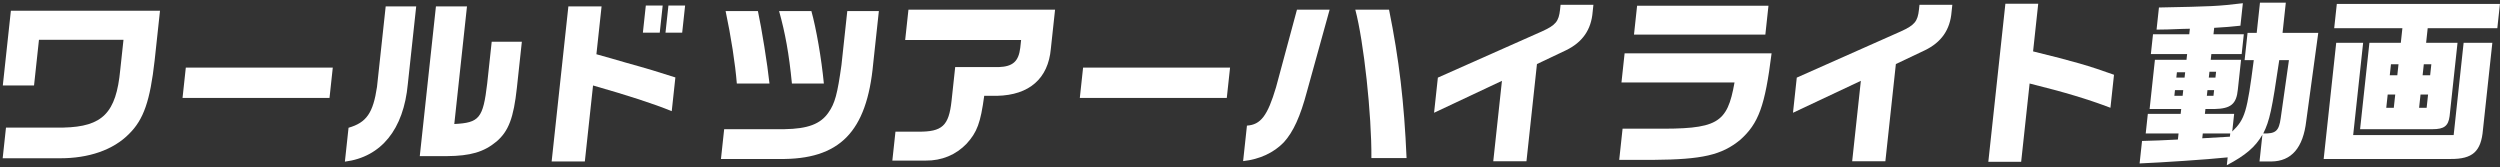
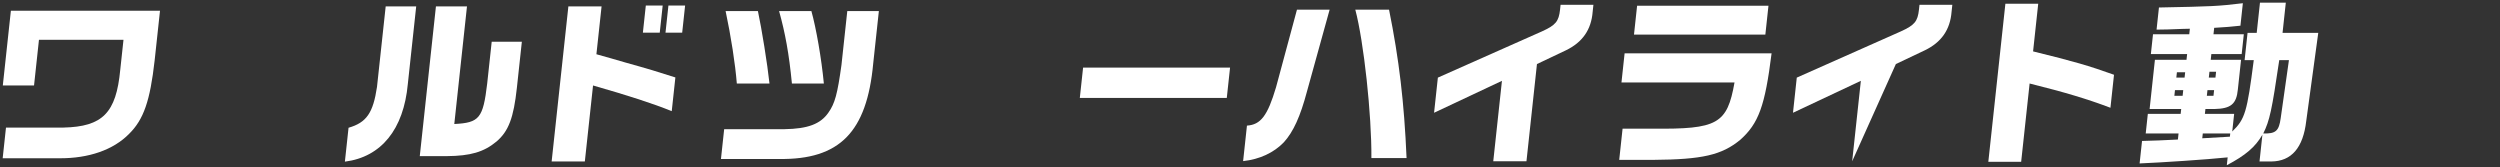
<svg xmlns="http://www.w3.org/2000/svg" width="808" height="54" viewBox="0 0 808 54" fill="none">
  <rect x="0" y="0" width="808" height="54" fill="#333333" stroke="none" />
  <path d="M3.517 3.461L0.909 27.623H11.001L12.594 12.861H39.912L38.861 22.606C37.535 36.504 33.169 40.944 20.494 41.232H1.934L0.864 51.151H19.192C28.698 51.208 36.652 48.44 41.736 43.25C46.41 38.637 48.508 32.64 49.978 19.55L51.715 3.461H3.517Z" fill="white" />
-   <path d="M60.053 21.857L58.995 31.66H106.497L107.555 21.857H60.053Z" fill="white" />
  <path d="M124.654 2.077L121.847 28.084C120.591 36.504 118.457 39.617 112.65 41.29L111.468 52.246C123.229 50.747 130.458 41.809 131.807 27.162L134.514 2.077H124.654ZM135.672 50.459H144.43C152.035 50.401 156.406 49.132 160.485 45.73C164.384 42.385 166.011 38.06 167.056 28.373L168.662 13.495H158.918L157.462 26.989C156.132 38.233 154.932 39.675 146.827 40.079L150.928 2.077H140.894L135.672 50.459Z" fill="white" />
  <path d="M183.698 2.077L178.29 52.188H189.02L191.671 27.623C203.148 30.91 211.162 33.505 217.107 35.927L218.283 25.028C211.663 22.952 209.14 22.145 206.773 21.511C203.676 20.646 200.58 19.781 197.489 18.858L192.76 17.532L194.428 2.077H183.698ZM208.727 1.789L207.781 10.554H213.233L214.179 1.789H208.727ZM216.035 1.789L215.089 10.554H220.483L221.429 1.789H216.035Z" fill="white" />
  <path d="M234.518 3.577C236.284 11.938 237.619 20.53 238.14 26.989H248.696C248.034 20.761 246.192 9.343 244.958 3.577H234.518ZM234.052 41.751L233.013 51.381H251.805C271.378 51.669 280.179 42.674 282.221 20.53L284.05 3.577H273.842L271.963 20.992C270.665 30.333 269.871 33.39 267.749 36.388C265.205 40.079 261.093 41.636 253.54 41.751H234.052ZM251.802 3.577C253.769 10.612 255.013 17.359 255.946 26.989H266.27C265.511 18.973 263.791 9.113 262.242 3.577H251.802Z" fill="white" />
-   <path d="M292.554 12.918H330.022L329.748 15.456C329.217 19.838 327.355 21.511 322.812 21.684H308.718L307.542 32.582C306.671 40.656 304.545 42.616 296.779 42.558H289.413L288.405 51.9H299.193C304.349 51.958 308.962 50.055 312.428 46.422C315.784 42.731 316.92 39.733 318.098 30.968H322.274C332.681 30.737 338.77 25.374 339.629 15.802L340.998 3.115H293.612L292.554 12.918Z" fill="white" />
  <path d="M350.053 21.857L348.995 31.66H396.497L397.555 21.857H350.053Z" fill="white" />
  <path d="M401.776 52.073C407.116 51.496 411.697 49.363 414.964 45.961C417.993 42.616 420.268 37.657 422.422 29.526L429.738 3.115H419.182L412.415 28.2C409.679 37.426 407.454 40.309 403.015 40.598L401.776 52.073ZM438.032 3.115C440.759 13.322 443.35 37.138 443.236 51.093H454.604C453.826 33.044 452.188 19.204 448.936 3.115H438.032Z" fill="white" />
  <path d="M463.493 36.446L485.429 26.124L482.622 52.131H493.352L496.744 20.703L506.097 16.263C511.481 13.668 514.301 9.574 514.749 3.807L514.992 1.558H504.378L504.21 3.115C503.799 6.921 502.799 8.132 498.347 10.151L464.719 25.086L463.493 36.446Z" fill="white" />
  <path d="M525.073 17.243L524.059 26.643H560.599C558.221 40.079 555.134 41.809 534.047 41.578H524.419L523.33 51.669H534.35C550.196 51.554 556.442 50.112 562.423 45.211C568.389 39.906 570.449 34.255 572.575 17.243H525.073ZM529.113 1.847L528.105 11.189H570.561L571.569 1.847H529.113Z" fill="white" />
-   <path d="M579.493 36.446L601.429 26.124L598.622 52.131H609.352L612.744 20.703L622.097 16.263C627.481 13.668 630.301 9.574 630.749 3.807L630.992 1.558H620.378L620.21 3.115C619.799 6.921 618.799 8.132 614.347 10.151L580.719 25.086L579.493 36.446Z" fill="white" />
+   <path d="M579.493 36.446L601.429 26.124L598.622 52.131L612.744 20.703L622.097 16.263C627.481 13.668 630.301 9.574 630.749 3.807L630.992 1.558H620.378L620.21 3.115C619.799 6.921 618.799 8.132 614.347 10.151L580.719 25.086L579.493 36.446Z" fill="white" />
  <path d="M648.14 1.213L642.625 52.304H653.239L655.972 26.989C667.55 29.872 674.628 32.006 682.095 34.831L683.247 24.163C675.038 21.222 670.257 19.838 657.092 16.609L658.754 1.213H648.14Z" fill="white" />
  <path d="M703.897 45.096C697.95 45.384 696.9 45.442 692.306 45.557L691.521 52.823C698.512 52.535 713.35 51.554 719.979 50.862L719.705 53.399C725.731 50.228 728.924 47.518 731.209 43.539L730.276 52.188H734.104C740.606 52.131 744.385 47.748 745.377 39.099L749.263 10.612H737.721L738.773 0.867H730.421L729.369 10.612H726.411L725.459 19.435H728.417C726.252 36.273 725.609 38.464 721.461 42.501L722.078 36.792H712.624L712.792 35.235H715.692C721.04 35.12 722.826 33.62 723.278 28.892L724.311 19.319H714.509L714.708 17.474H724.51L725.201 11.073H715.399L715.623 8.997C719.244 8.767 721.171 8.651 724.108 8.305L724.892 1.04C716.666 2.02 715.152 2.077 697.773 2.423L697.001 9.574L700.545 9.516L705.32 9.343L707.762 9.286L707.569 11.073H695.853L695.162 17.474H706.878L706.679 19.319H696.471L694.754 35.235H704.962L704.794 36.792H694.18L693.495 43.135H704.109L703.897 45.096ZM702.754 30.968L702.953 29.122H705.621L705.422 30.968H702.754ZM703.389 25.086L703.576 23.356H706.244L706.057 25.086H703.389ZM711.771 44.692L711.939 43.135H720.813L720.701 44.173L711.771 44.692ZM713.252 30.968L713.451 29.122H715.597L715.398 30.968H713.252ZM713.887 25.086L714.092 23.183H716.238L716.033 25.086H713.887ZM739.785 19.435L737.124 38.176C736.56 42.328 735.532 43.25 731.485 43.135C733.557 38.983 734.266 35.639 736.653 19.435H739.785Z" fill="white" />
-   <path d="M755.259 1.27L754.413 9.113H776.453L775.943 13.841H765.793L762.78 41.751H786.27C789.924 41.751 791.312 40.713 791.713 37.541L794.271 13.841H784.121L784.631 9.113H807.135L807.981 1.27H755.259ZM771.702 30.564H774.138L773.677 34.831H771.241L771.702 30.564ZM772.374 24.336L772.76 20.761H775.196L774.81 24.336H772.374ZM781.855 34.831L782.316 30.564H784.752L784.291 34.831H781.855ZM782.988 24.336L783.374 20.761H785.81L785.424 24.336H782.988ZM751.011 51.381H792.017C799.145 51.439 801.906 48.959 802.492 41.924L805.523 13.841H796.243L793.025 43.654H760.545L763.763 13.841H755.063L751.011 51.381Z" fill="white" />
</svg>